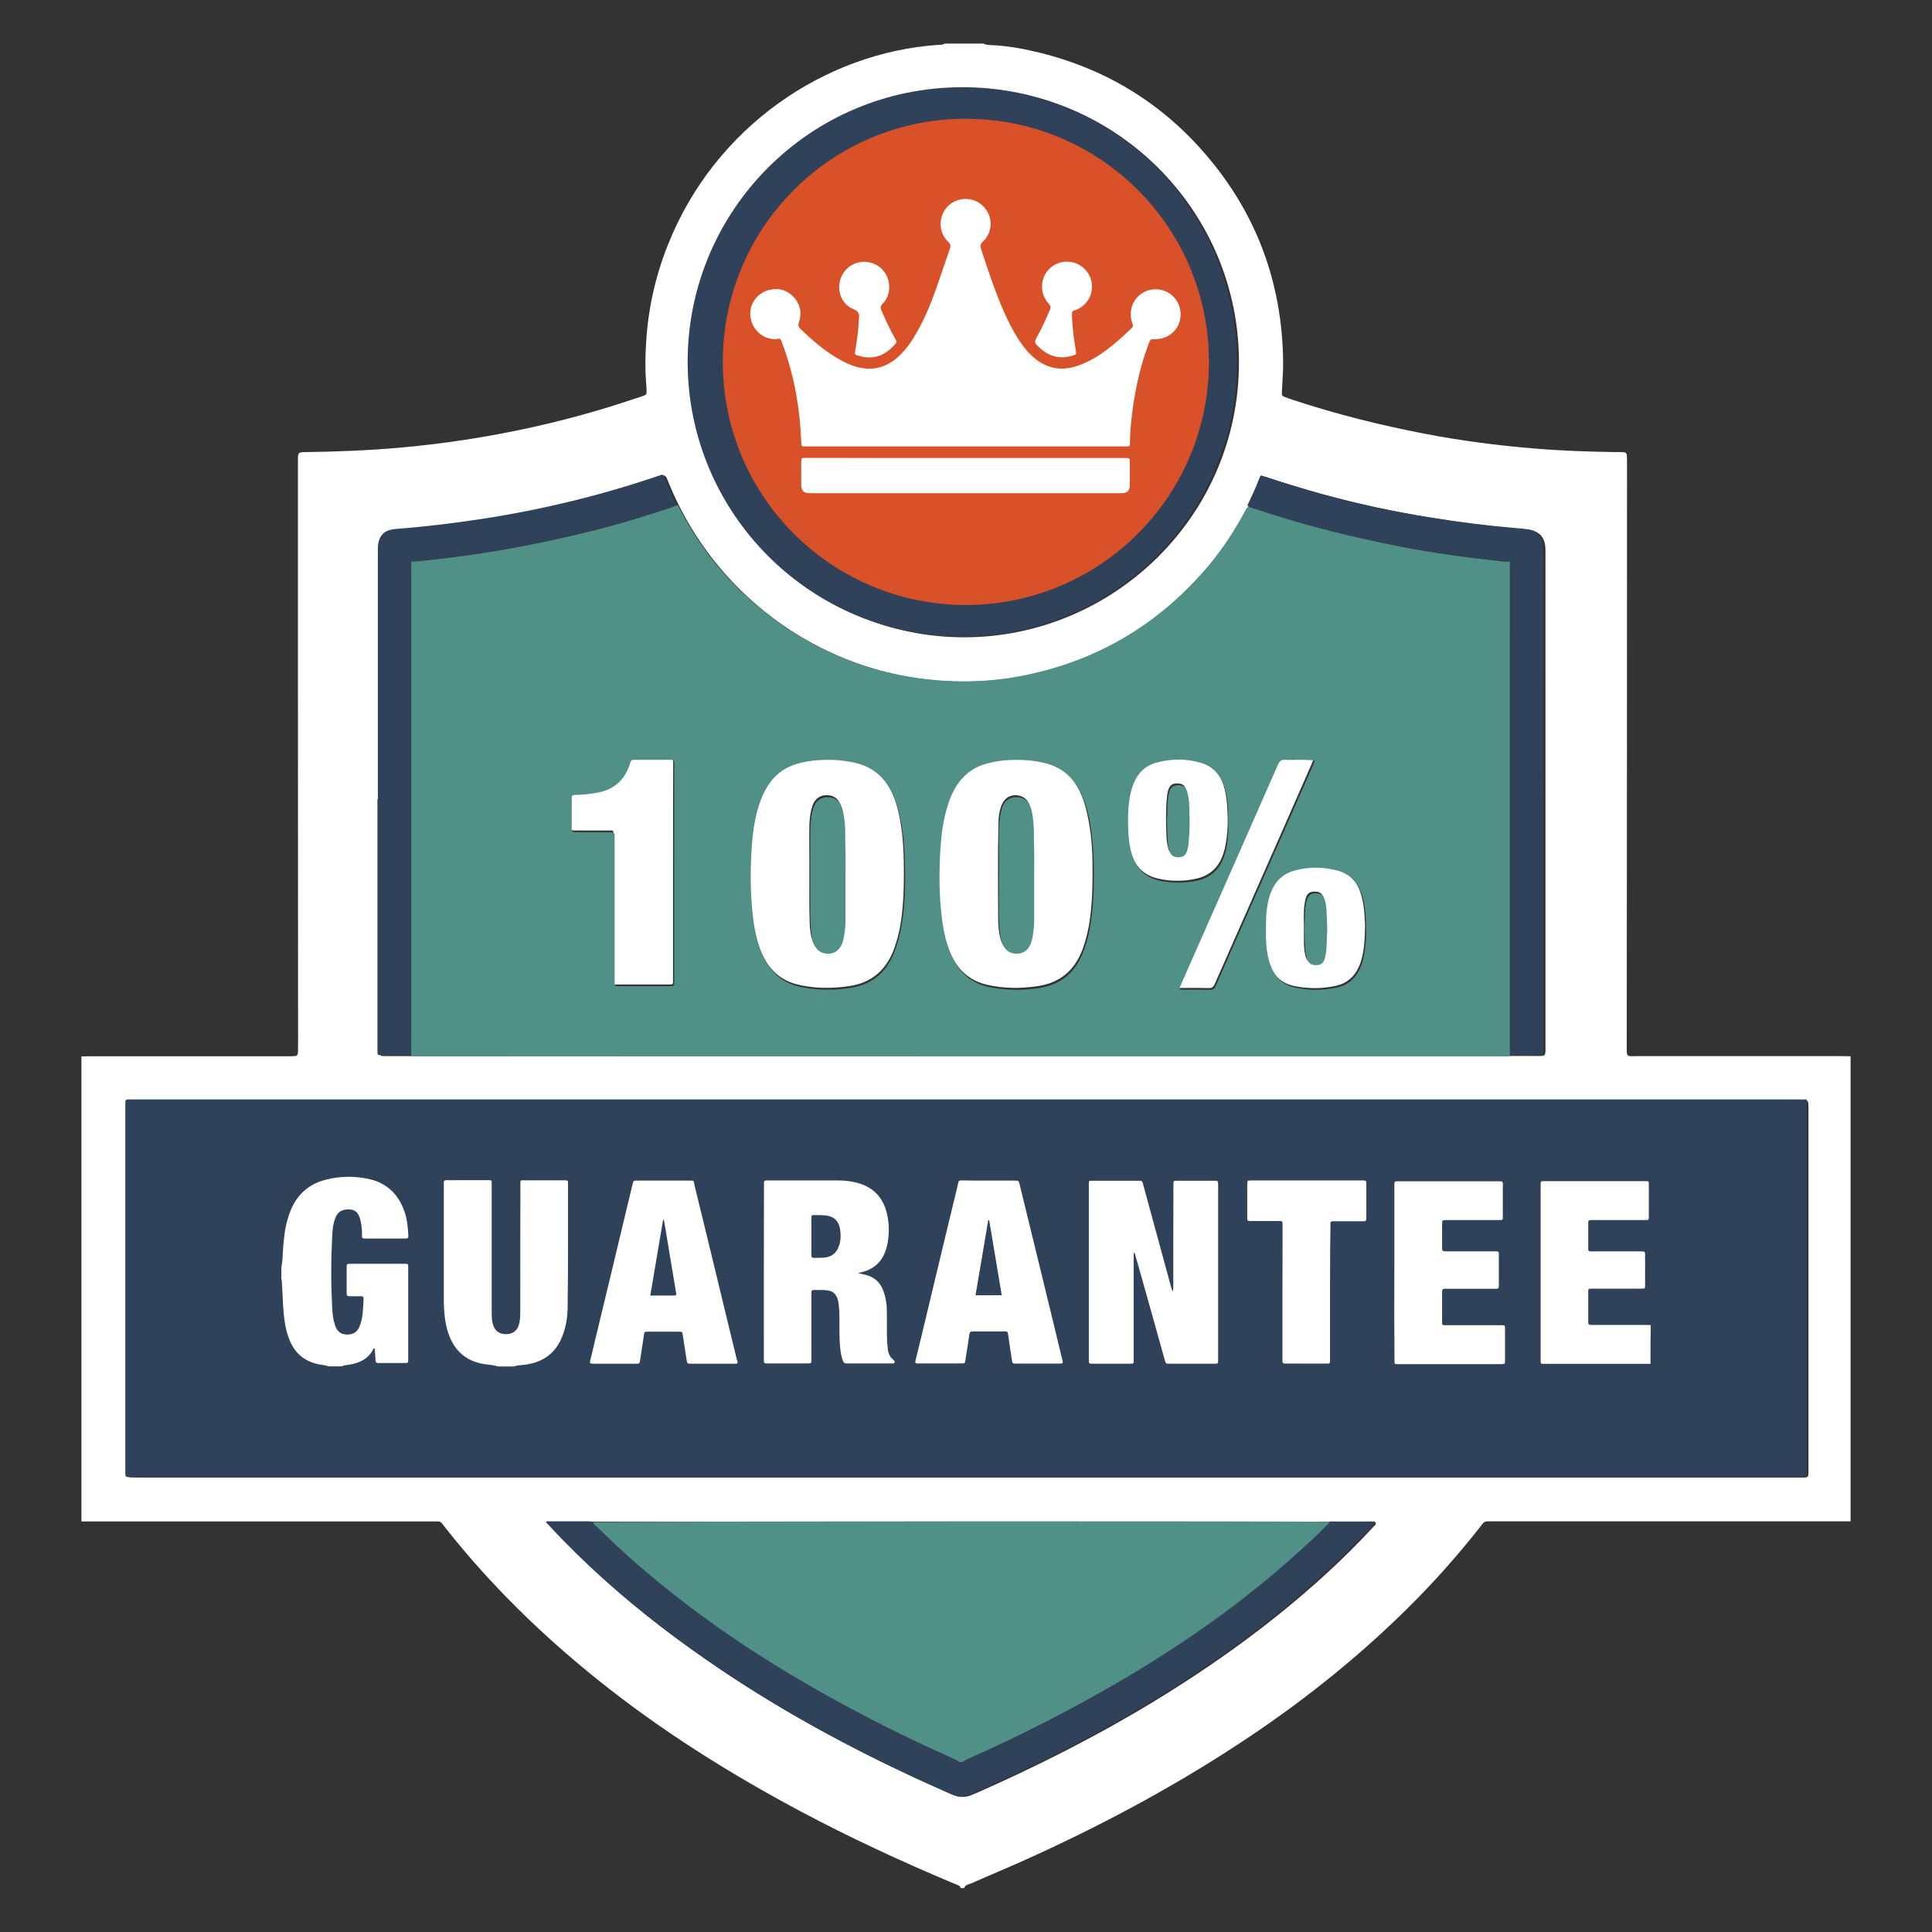
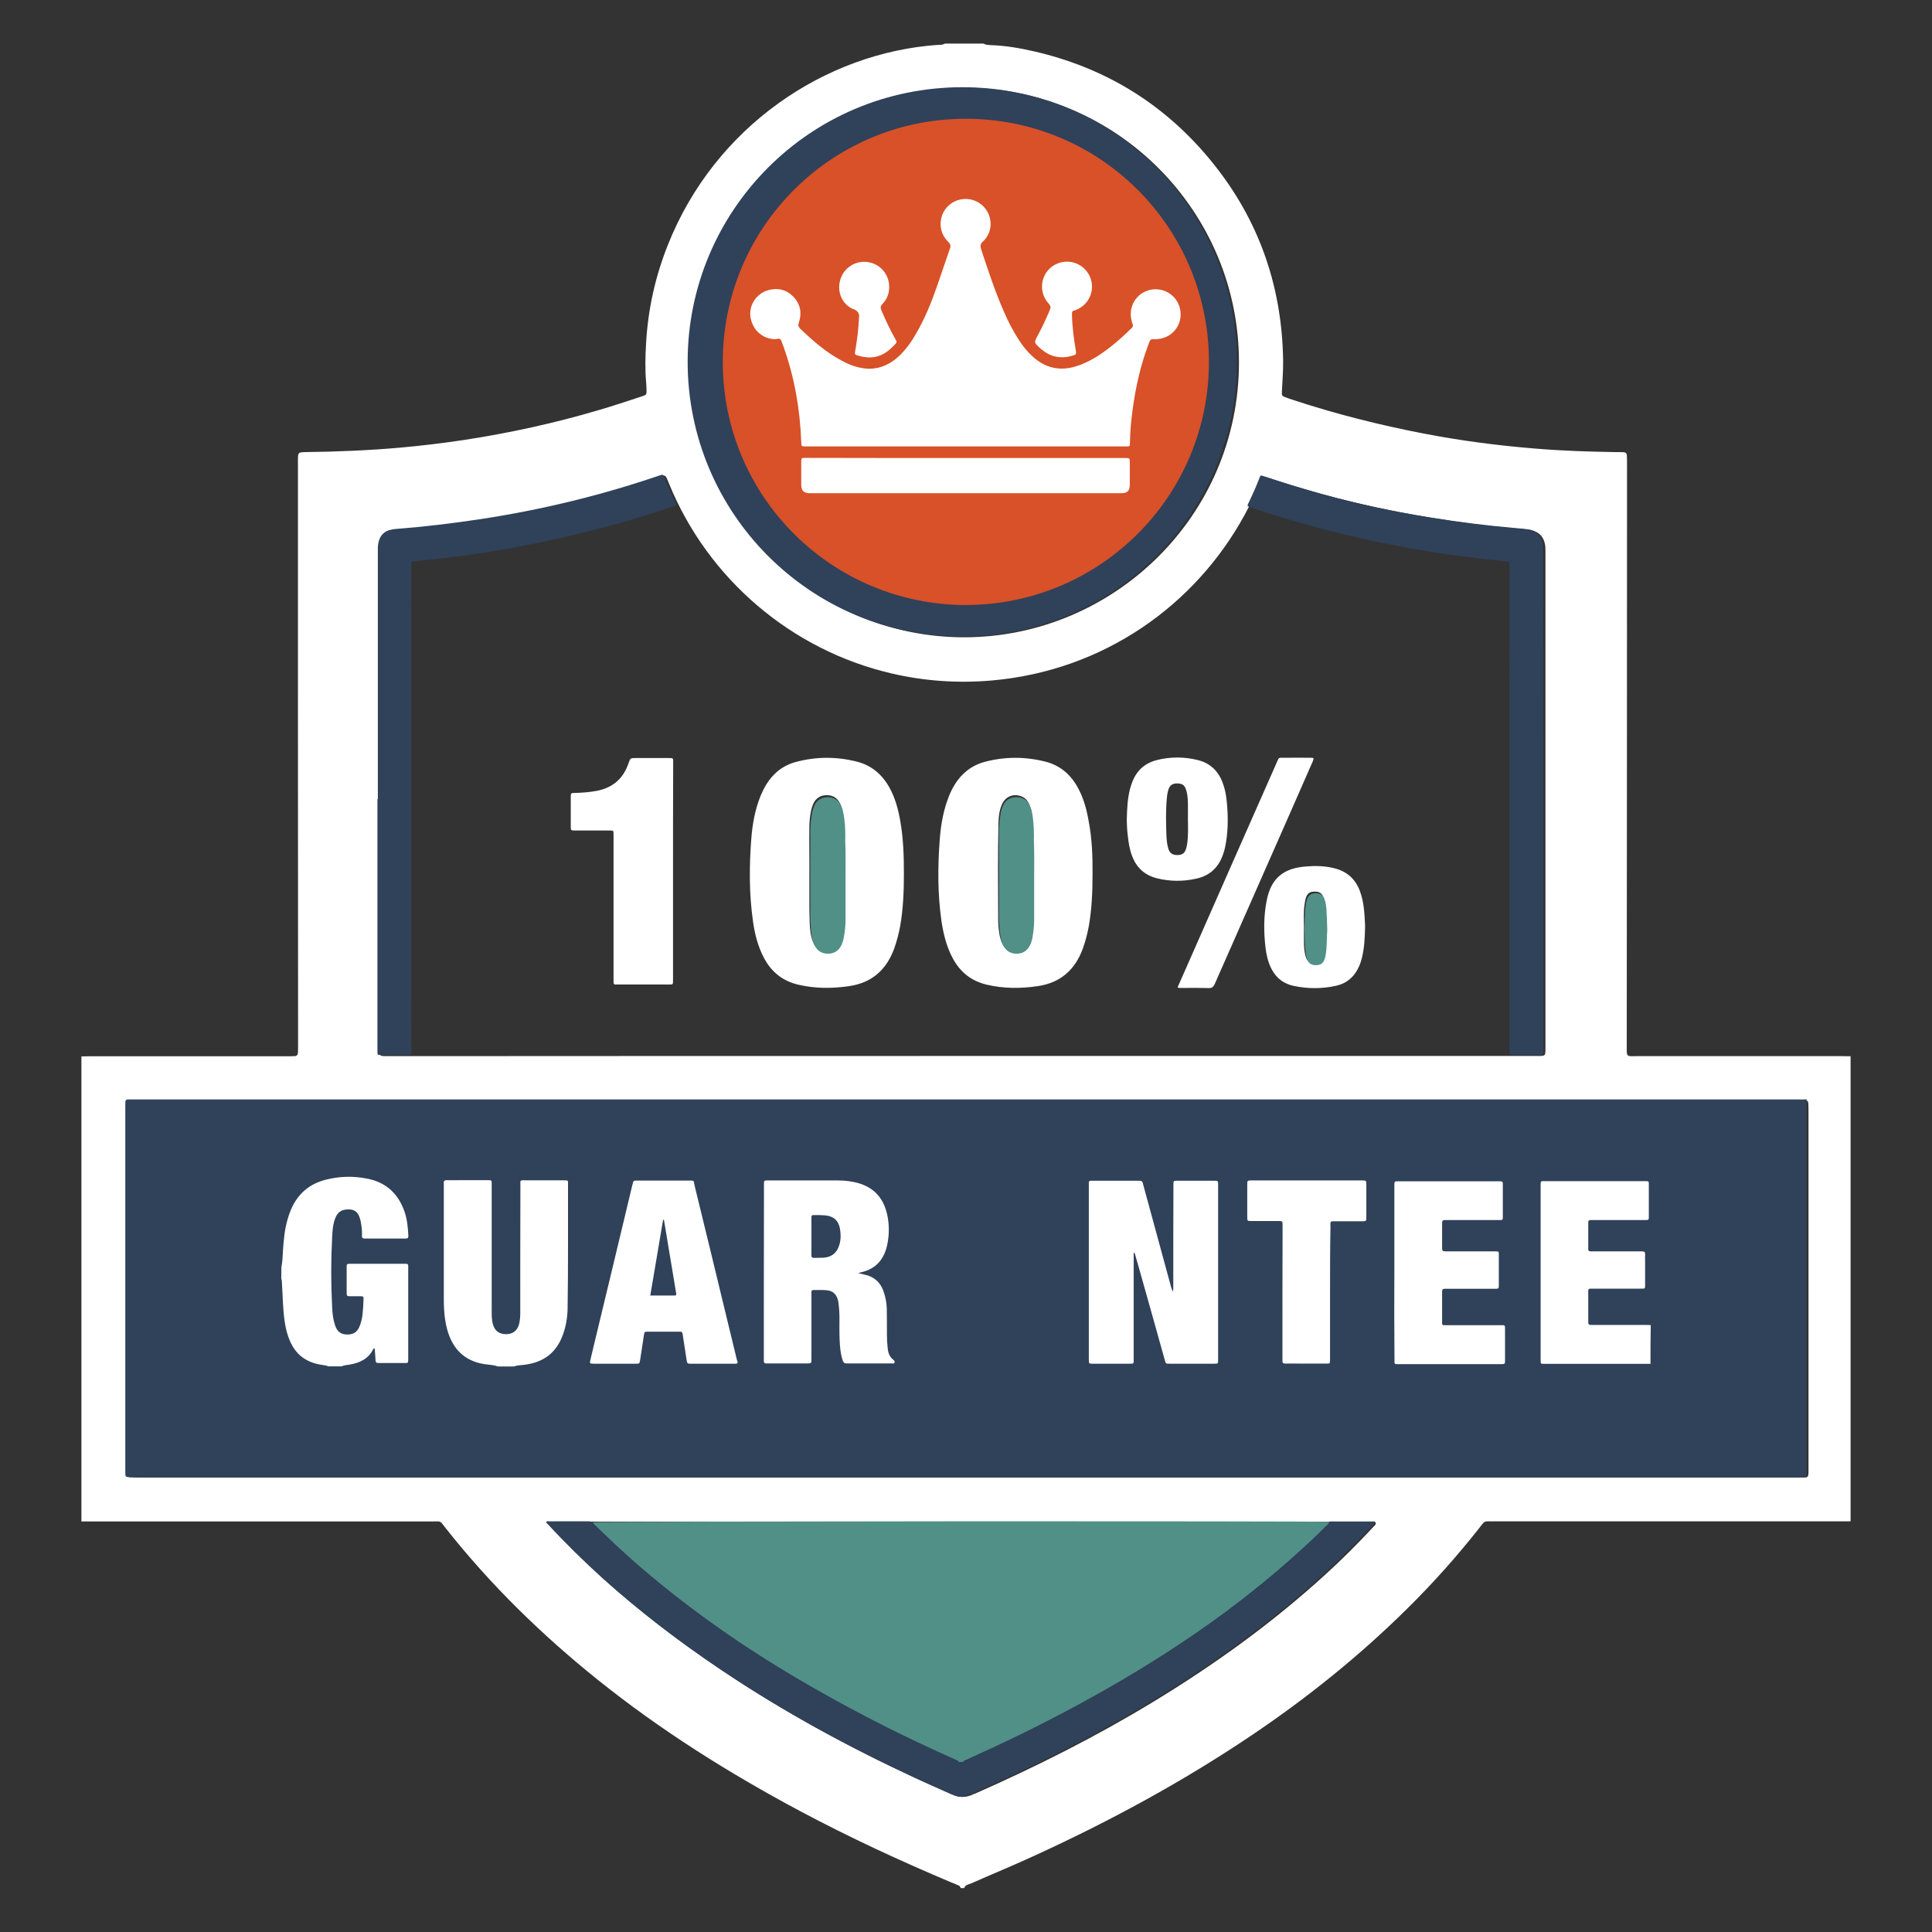
<svg xmlns="http://www.w3.org/2000/svg" version="1.1" id="Layer_1" x="0px" y="0px" viewBox="0 0 140 140" style="enable-background:new 0 0 140 140;" xml:space="preserve">
  <rect x="0" y="0" width="140" height="140" fill="#333333" stroke="none" />
  <style type="text/css">
	.st0{fill:#D85128;}
	.st1{fill:#30415A;}
	.st2{fill:#FFFFFF;}
	.st3{fill:#519087;}
</style>
  <g>
    <circle class="st0" cx="69.73" cy="26.27" r="19.67" />
    <rect x="15.67" y="83.4" class="st1" width="108.66" height="18.46" />
    <g>
      <g>
        <path class="st2" d="M68.47,3.16c0.93,0,1.86,0,2.8,0c0.17,0.1,0.37,0.1,0.56,0.11c1.06,0.04,2.11,0.22,3.14,0.46     c4.92,1.14,9.07,3.6,12.37,7.43c3.72,4.31,5.57,9.34,5.64,15.02c0.01,0.74-0.06,1.48-0.09,2.22c-0.01,0.27,0.01,0.29,0.24,0.38     c0.18,0.07,0.36,0.13,0.54,0.19c3.12,1.03,6.3,1.83,9.52,2.45c2.69,0.52,5.39,0.87,8.12,1.09c1.92,0.16,3.85,0.22,5.78,0.25     c0.19,0,0.38,0,0.57,0.01c0.15,0.01,0.23,0.1,0.23,0.24c0.01,0.23,0.01,0.46,0.01,0.7c0,13.99-0.01,27.97-0.02,41.96     c0,1-0.07,0.86,0.84,0.86c4.87,0,9.75,0,14.62,0c0.26,0,0.51,0.01,0.76,0.01c0,11.24,0,22.47,0,33.7c-0.26,0-0.51,0-0.76,0     c-8.32,0-16.65,0-24.97,0c-0.19,0-0.38,0.01-0.57,0c-0.16-0.01-0.28,0.06-0.38,0.19c-0.08,0.1-0.15,0.2-0.23,0.3     c-1.6,2.03-3.32,3.96-5.16,5.78c-3.47,3.44-7.26,6.49-11.31,9.22c-5.03,3.39-10.35,6.27-15.87,8.79     c-1.48,0.68-2.99,1.3-4.48,1.96c-0.18,0.08-0.43,0.09-0.5,0.34c-0.09,0-0.17,0-0.26,0c-0.01-0.09-0.07-0.16-0.14-0.19     c-0.17-0.08-0.35-0.15-0.53-0.22c-3.73-1.57-7.39-3.27-10.96-5.17c-5.17-2.76-10.11-5.86-14.68-9.53     c-4.06-3.26-7.77-6.88-11-10.97c-0.45-0.57-0.28-0.49-0.99-0.49c-3.37,0-6.74,0-10.1,0c-5.11,0-10.21,0-15.31,0     c0-11.24,0-22.47,0-33.7c0.26,0,0.51-0.01,0.76-0.01c4.71,0,9.41,0,14.12,0c0.19,0,0.38,0,0.57-0.01c0.15,0,0.23-0.09,0.24-0.24     c0.01-0.21,0.01-0.42,0.01-0.64c0-8.52-0.01-17.04-0.01-25.56c0-5.57,0-11.15,0-16.72c0-0.6,0.01-0.6,0.59-0.61     c2.27-0.03,4.53-0.12,6.79-0.32c1.58-0.14,3.16-0.33,4.73-0.57c3.25-0.5,6.45-1.2,9.61-2.13c1.08-0.31,2.14-0.67,3.21-1.02     c0.34-0.11,0.34-0.13,0.33-0.51c0-0.17-0.02-0.34-0.03-0.51c-0.08-0.95-0.06-1.9,0-2.86c0.14-2.45,0.67-4.82,1.58-7.1     c3.4-8.56,11.39-13.93,19.59-14.49C68.15,3.26,68.32,3.25,68.47,3.16z M70.12,107.07c15.6,0,31.2,0,46.8,0c4.49,0,8.99,0,13.48,0     c0.69,0,0.65,0.04,0.65-0.66c0-8.67,0-17.34,0-26c0-0.17-0.01-0.34-0.02-0.51c-0.01-0.09-0.07-0.16-0.16-0.16     c-0.23-0.01-0.46-0.02-0.7-0.02c-40.01,0-80.03,0-120.04,0c-0.09,0-0.17,0-0.26,0c-0.69,0-0.65-0.03-0.65,0.66     c0,8.69,0,17.38,0,26.07c0,0.15,0.01,0.3,0.02,0.44c0.01,0.09,0.07,0.16,0.16,0.16c0.23,0.01,0.46,0.02,0.7,0.02     C30.11,107.07,50.11,107.07,70.12,107.07z M69.68,76.52L69.68,76.52c13.86,0,27.73,0,41.59,0c0.77,0,0.72,0.05,0.72-0.72     c0-11.89,0-23.78,0-35.67c0-0.17,0-0.34-0.01-0.51c-0.07-0.71-0.45-1.12-1.16-1.22c-0.31-0.05-0.63-0.08-0.95-0.1     c-2.03-0.16-4.04-0.44-6.05-0.76c-3.69-0.59-7.31-1.45-10.87-2.58c-0.42-0.14-0.85-0.27-1.27-0.41     c-0.12-0.04-0.21,0.01-0.26,0.11c-0.07,0.13-0.12,0.27-0.17,0.41c-0.31,0.77-0.66,1.51-1.06,2.24c-3.56,6.53-10.2,11.29-18.32,12     c-2.44,0.21-4.87,0.05-7.26-0.51c-7.24-1.68-13.29-6.83-16.12-13.73c-0.06-0.14-0.11-0.28-0.17-0.41     c-0.1-0.21-0.16-0.23-0.4-0.16c-0.1,0.03-0.2,0.07-0.3,0.1c-1.15,0.36-2.3,0.73-3.46,1.07c-3.51,1.02-7.08,1.71-10.69,2.21     c-1.32,0.18-2.65,0.34-3.98,0.43c-0.3,0.02-0.59,0.05-0.88,0.1c-0.62,0.11-0.98,0.47-1.08,1.09c-0.04,0.23-0.03,0.46-0.03,0.7     c0,2.25,0,4.49,0,6.74c0,9.6,0,19.21,0,28.81c0,0.19,0,0.38,0.01,0.57c0.01,0.12,0.08,0.2,0.2,0.2c0.17,0.01,0.34,0.01,0.51,0.01     c0.93,0,1.86,0,2.8,0C43.9,76.52,56.79,76.52,69.68,76.52z M89.78,26.27c0.01-10.9-8.81-19.9-19.89-19.91     C58.76,6.35,49.94,15.4,49.96,26.3c0.02,11.13,9.14,19.89,19.92,19.88C80.64,46.17,89.77,37.44,89.78,26.27z M69.74,110.26     L69.74,110.26c-6.46,0-12.93,0-19.39,0c-3.31,0-6.61,0-9.92,0c-0.19,0-0.38,0-0.57,0.02c-0.07,0-0.11,0.08-0.07,0.14     c0.07,0.11,0.15,0.2,0.23,0.3c0.88,0.95,1.79,1.86,2.73,2.75c2.98,2.81,6.22,5.31,9.62,7.6c4.42,2.97,9.09,5.51,13.91,7.75     c0.88,0.41,1.78,0.79,2.66,1.2c0.54,0.25,1.06,0.26,1.59,0c0.06-0.03,0.12-0.05,0.18-0.07c4.4-1.94,8.69-4.1,12.81-6.6     c4.47-2.71,8.69-5.75,12.55-9.28c1.21-1.1,2.36-2.25,3.47-3.45c0.07-0.07,0.18-0.15,0.15-0.26c-0.04-0.13-0.17-0.09-0.27-0.09     c-0.19-0.01-0.38,0-0.57,0C89.15,110.26,79.45,110.26,69.74,110.26z" />
      </g>
    </g>
    <g>
      <g>
        <g>
          <path class="st1" d="M130.91,107.05c-0.17-0.05-0.34-0.02-0.51-0.02c-32.62,0-65.24,0-97.87,0c-7.66,0-15.33,0-22.99,0      c-0.48,0-0.46,0.06-0.46-0.47c0-8.81,0-17.61,0-26.42c0-0.52-0.02-0.47,0.46-0.47c40.29,0,80.57,0,120.86,0      c0.17,0,0.34,0.02,0.51-0.02C130.91,88.78,130.91,97.91,130.91,107.05z M85.05,93.56c-0.02,0-0.03,0-0.05,0      c-0.02-0.08-0.05-0.16-0.07-0.24c-0.67-2.46-1.34-4.92-2.01-7.38c-0.09-0.32-0.09-0.32-0.43-0.32c-1.05,0-2.1,0-3.15,0      c-0.4,0-0.4,0-0.4,0.39c0,1.74,0,3.48,0,5.21c0,2.46,0,4.92,0,7.37c0,0.32,0,0.32,0.31,0.32c0.9,0,1.8,0,2.7,0      c0.25,0,0.25,0,0.26-0.25c0-0.09,0-0.17,0-0.26c0-2.35,0-4.7,0-7.06c0-0.13,0-0.26,0-0.44c0.12,0.15,0.12,0.28,0.16,0.4      c0.68,2.42,1.36,4.85,2.04,7.27c0.09,0.33,0.09,0.33,0.42,0.33c0.86,0,1.72,0,2.58,0c0.21,0,0.42,0,0.64,0      c0.27,0,0.27-0.01,0.28-0.29c0-0.07,0-0.15,0-0.22c0-1.13,0-2.27,0-3.4c0-3.01,0-6.02,0-9.03c0-0.36,0-0.36-0.34-0.36      c-0.88,0-1.76,0-2.64,0c-0.28,0-0.28,0.01-0.29,0.28c0,0.07,0,0.15,0,0.22c0,2.37,0,4.75,0,7.12      C85.05,93.35,85.05,93.46,85.05,93.56z M62.4,92.34c0-0.01,0.01-0.02,0.02-0.02c0.03-0.01,0.06-0.02,0.09-0.02      c1.04-0.26,1.61-0.96,1.83-1.98c0.17-0.76,0.16-1.51,0-2.27c-0.26-1.17-0.98-1.92-2.13-2.25c-0.43-0.12-0.88-0.17-1.32-0.17      c-1.74-0.01-3.47-0.01-5.21-0.01c-0.28,0-0.28,0.01-0.28,0.29c-0.01,0.57-0.01,1.14-0.01,1.72c0,3.62-0.01,7.25-0.01,10.87      c0,0.09,0,0.19,0.01,0.29c0,0.09,0.06,0.13,0.14,0.13c0.06,0,0.13,0,0.19,0c0.94,0,1.88,0,2.83,0c0.06,0,0.13,0,0.19,0      c0.09,0,0.14-0.05,0.14-0.14c0-0.09,0-0.17,0-0.26c0-1.08,0-2.16,0-3.24c0-0.48,0-0.95,0-1.43c0-0.16,0.05-0.23,0.21-0.23      c0.26,0.01,0.51,0,0.76,0c0.54,0.02,0.78,0.21,0.91,0.74c0.08,0.31,0.09,0.63,0.1,0.95c0.01,0.68,0,1.36,0.03,2.03      c0.02,0.45,0.07,0.91,0.21,1.34c0.05,0.15,0.12,0.23,0.29,0.22c1.1,0,2.2,0,3.3,0c0.07,0,0.16,0.02,0.19-0.07      c0.03-0.09-0.02-0.16-0.09-0.21c-0.25-0.19-0.36-0.46-0.39-0.77c-0.03-0.28-0.05-0.57-0.06-0.86c-0.01-0.64,0-1.27,0-1.91      c0-0.45-0.07-0.88-0.2-1.31c-0.24-0.77-0.76-1.23-1.55-1.38C62.53,92.4,62.45,92.41,62.4,92.34z M42.81,98.89      c0.04,0.01,0.08,0.02,0.12,0.02c1.09,0,2.18,0,3.27,0.01c0.18,0,0.24-0.07,0.26-0.24c0.08-0.58,0.17-1.15,0.26-1.73      c0.05-0.33,0.05-0.34,0.39-0.34c0.69,0,1.38,0,2.07,0c0.29,0,0.29,0,0.34,0.28c0.09,0.58,0.18,1.17,0.28,1.76      c0.04,0.26,0.05,0.26,0.29,0.26c1.06,0,2.12,0,3.18,0c0.28,0,0.28-0.01,0.21-0.3c-0.11-0.47-0.23-0.95-0.34-1.42      c-0.91-3.76-1.83-7.53-2.74-11.29c-0.07-0.29-0.07-0.29-0.39-0.29c-1.25,0-2.5,0-3.75,0c-0.31,0-0.31,0-0.38,0.3      c-1.01,4.22-2.03,8.44-3.04,12.66C42.82,98.67,42.77,98.77,42.81,98.89z M77.09,98.87c-0.01-0.09-0.02-0.18-0.05-0.27      c-1.02-4.22-2.05-8.43-3.08-12.65c-0.08-0.33-0.08-0.33-0.42-0.33c-1.23,0-2.46,0-3.69,0c-0.06,0-0.13,0-0.19,0      c-0.11,0-0.18,0.06-0.2,0.16c-0.01,0.06-0.03,0.12-0.05,0.19c-1,4.19-2.01,8.38-3.01,12.57c-0.02,0.07-0.04,0.14-0.05,0.22      c-0.02,0.11,0.02,0.16,0.13,0.16c0.04,0,0.09,0,0.13,0c1.04,0,2.08,0,3.12,0c0.03,0,0.06,0,0.09,0c0.1,0,0.16-0.04,0.17-0.14      c0.01-0.1,0.04-0.21,0.05-0.31c0.08-0.54,0.17-1.09,0.25-1.63c0.02-0.16,0.09-0.21,0.24-0.21c0.76,0,1.53,0.01,2.29,0      c0.16,0,0.22,0.07,0.24,0.22c0.08,0.59,0.18,1.17,0.26,1.76c0.05,0.33,0.05,0.33,0.37,0.33c1.02,0,2.04,0,3.05,0      C76.87,98.92,76.98,98.95,77.09,98.87z M35.71,90.71C35.71,90.71,35.71,90.71,35.71,90.71c0-1.55,0-3.09,0-4.64      c0-0.09-0.01-0.17,0-0.26c0.01-0.17-0.07-0.23-0.23-0.22c-0.03,0-0.06,0-0.09,0c-0.95,0-1.91,0-2.86,0c-0.32,0-0.32,0-0.32,0.31      c0,2.93-0.01,5.85,0,8.77c0,0.74,0.11,1.48,0.37,2.18c0.42,1.13,1.21,1.84,2.41,2.07c1.11,0.21,2.21,0.21,3.32,0.03      c1.33-0.22,2.18-1,2.6-2.27c0.26-0.77,0.32-1.58,0.33-2.38c0.01-2.8,0.01-5.59,0.01-8.39c0-0.32,0-0.32-0.31-0.33      c-0.96,0-1.93,0-2.89,0c-0.05,0-0.11,0-0.16,0c-0.09,0-0.14,0.05-0.14,0.14c0,0.09,0,0.17,0,0.26c0,1.35,0,2.69,0,4.04      c0,1.72,0,3.43,0,5.15c0,0.31-0.01,0.61-0.1,0.91c-0.13,0.45-0.43,0.67-0.92,0.66c-0.48,0-0.79-0.23-0.91-0.68      c-0.07-0.25-0.09-0.5-0.09-0.76C35.71,93.78,35.71,92.24,35.71,90.71z M27.16,97.84c0.02,0.01,0.04,0.02,0.06,0.03      c0.02,0.26,0.03,0.53,0.05,0.79c0.01,0.14,0.06,0.23,0.23,0.23c0.66,0,1.31,0,1.97,0c0.15,0,0.21-0.07,0.2-0.21      c0-0.08,0-0.17,0-0.26c0-2.06,0-4.11,0-6.17c0-0.11,0-0.21,0-0.32c0-0.29,0-0.29-0.31-0.29c-0.59,0-1.19,0-1.78,0      c-0.72,0-1.44,0-2.16,0c-0.23,0-0.25,0.01-0.25,0.22c-0.01,0.65,0,1.29,0,1.94c0,0.16,0.06,0.23,0.23,0.23      c0.23-0.01,0.46,0,0.7,0c0.31,0,0.32,0,0.31,0.32c-0.01,0.32-0.03,0.63-0.07,0.95c-0.04,0.34-0.11,0.67-0.26,0.98      c-0.15,0.29-0.37,0.45-0.7,0.47c-0.54,0.03-0.83-0.15-1-0.67c-0.14-0.42-0.18-0.85-0.2-1.28c-0.08-1.59-0.08-3.18-0.02-4.76      c0.01-0.31,0.04-0.61,0.07-0.92c0.04-0.29,0.08-0.59,0.21-0.86c0.18-0.38,0.5-0.55,0.96-0.52c0.37,0.02,0.58,0.2,0.72,0.61      c0.05,0.16,0.09,0.33,0.11,0.49c0.03,0.25,0.05,0.51,0.06,0.76c0.01,0.23,0.01,0.24,0.23,0.24c0.98,0,1.95,0,2.92,0      c0.22,0,0.24-0.01,0.23-0.24c-0.01-0.62-0.09-1.22-0.3-1.81c-0.46-1.27-1.34-2.05-2.67-2.32c-0.99-0.2-1.98-0.17-2.96,0.06      c-1.28,0.3-2.16,1.08-2.65,2.29c-0.08,0.21-0.15,0.42-0.21,0.63c-0.26,0.9-0.33,1.83-0.36,2.76c-0.05,1.43-0.03,2.86,0.12,4.28      c0.06,0.61,0.19,1.21,0.44,1.78c0.4,0.93,1.11,1.5,2.11,1.7c0.8,0.16,1.6,0.15,2.4-0.01c0.43-0.09,0.83-0.25,1.16-0.55      C26.91,98.26,27.05,98.06,27.16,97.84z M111.67,92.28c-0.01,0-0.02,0-0.02,0c0,2.04,0,4.09,0,6.14c0,0.09,0,0.19,0,0.29      c0.01,0.21,0.02,0.22,0.25,0.23c0.09,0,0.17,0,0.26,0c0.85,0,1.7,0,2.54,0c1.58,0,3.16,0.01,4.74,0.01      c0.28,0,0.29-0.01,0.29-0.29c0-0.72,0-1.44,0-2.16c0-0.46,0.04-0.42-0.43-0.42c-1.27,0-2.54,0-3.81,0c-0.31,0-0.31,0-0.32-0.32      c0-0.66,0-1.31,0-1.97c0-0.29,0-0.29,0.3-0.29c1.1,0,2.21,0,3.31,0c0.11,0,0.21,0,0.32,0c0.13,0,0.19-0.06,0.19-0.19      c0-0.14,0-0.28,0-0.41c0-0.61,0-1.23,0-1.84c0-0.31,0-0.31-0.32-0.31c-0.05,0-0.11,0-0.16,0c-1.08,0-2.16,0-3.24,0      c-0.07,0-0.15,0-0.22,0c-0.12,0-0.17-0.06-0.17-0.18c0-0.61,0-1.23,0-1.84c0-0.14,0.07-0.19,0.19-0.18c0.09,0,0.17,0,0.26,0      c1.21,0,2.42,0,3.62,0c0.32,0,0.32,0,0.32-0.32c0-0.72,0-1.44,0-2.16c0-0.44,0.03-0.4-0.39-0.4c-2.36,0-4.73,0-7.09,0      c-0.07,0-0.15,0-0.22,0c-0.12,0-0.18,0.05-0.17,0.17c0,0.06,0,0.13,0,0.19C111.67,88.11,111.67,90.2,111.67,92.28z       M101.07,92.29C101.07,92.29,101.07,92.29,101.07,92.29c-0.01,2.07-0.01,4.13-0.01,6.2c0,0.09,0.01,0.17,0,0.26      c-0.01,0.16,0.07,0.21,0.21,0.2c0.08,0,0.17,0,0.26,0c0.86,0,1.72,0,2.58,0c1.58,0,3.16,0.01,4.74,0.01      c0.28,0,0.28-0.01,0.28-0.29c0-0.74,0-1.48,0-2.23c0-0.35,0-0.35-0.34-0.35c-1.01,0-2.01,0-3.02,0c-0.33,0-0.66,0-0.99,0      c-0.13,0-0.2-0.04-0.2-0.18c0-0.74,0-1.48,0-2.23c0-0.12,0.04-0.18,0.17-0.18c0.08,0,0.17,0,0.26,0c1.09,0,2.18,0,3.27,0      c0.42,0,0.4,0.04,0.4-0.39c0-0.66,0-1.31,0-1.97c0-0.44,0.03-0.4-0.39-0.4c-1.14,0-2.29,0-3.43,0c-0.27,0-0.27,0-0.28-0.26      c0-0.56,0-1.12,0-1.68c0-0.25,0.01-0.26,0.27-0.26c0.07,0,0.15,0,0.22,0c1.2,0,2.39,0,3.59,0c0.3,0,0.3-0.01,0.3-0.3      c0-0.74,0-1.48,0-2.23c0-0.35,0-0.35-0.35-0.35c-0.02,0-0.04,0-0.06,0c-2.35,0-4.7,0-7.06,0c-0.07,0-0.15,0-0.22,0      c-0.15-0.01-0.22,0.06-0.21,0.21c0,0.06,0,0.13,0,0.19C101.07,88.13,101.07,90.21,101.07,92.29z M96.45,93.75      C96.45,93.75,96.45,93.75,96.45,93.75c0-1.58,0-3.16,0-4.74c0-0.44-0.05-0.4,0.42-0.4c0.61,0,1.23,0,1.84,0      c0.34,0,0.34,0,0.34-0.33c0-0.77,0-1.55,0-2.32c0-0.06,0-0.13,0-0.19c0-0.09-0.05-0.14-0.13-0.15c-0.06,0-0.13-0.01-0.19-0.01      c-2.67,0-5.34,0-8.01,0c-0.32,0-0.32,0-0.32,0.32c0,0.73,0,1.46,0,2.19c0,0.54-0.05,0.48,0.47,0.48c0.61,0,1.23,0,1.84,0      c0.23,0,0.23,0.01,0.24,0.23c0,0.06,0,0.13,0,0.19c0,2.06,0,4.11,0,6.17c0,1.13,0,2.27,0,3.4c0,0.31,0,0.32,0.32,0.32      c0.95,0,1.91,0,2.86,0c0.32,0,0.32,0,0.33-0.34c0-0.03,0-0.06,0-0.09C96.45,96.9,96.45,95.33,96.45,93.75z" />
          <path class="st1" d="M69.48,130.2c-0.64-0.21-1.25-0.5-1.87-0.78c-5.38-2.42-10.57-5.19-15.47-8.49      c-2.96-1.99-5.79-4.15-8.44-6.53c-1.39-1.26-2.73-2.57-4-3.95c-0.05-0.05-0.12-0.09-0.12-0.18c0.06-0.06,0.14-0.03,0.21-0.03      c0.95,0,1.91,0,2.86,0c0.17,0,0.3,0.05,0.42,0.17c3.16,3.14,6.61,5.92,10.31,8.4c2.65,1.78,5.39,3.41,8.2,4.91      c2.52,1.35,5.1,2.59,7.71,3.76c0.22,0.1,0.4,0.11,0.62,0.01c4.69-2.09,9.24-4.44,13.6-7.16c3.49-2.19,6.81-4.61,9.89-7.34      c0.93-0.82,1.83-1.67,2.71-2.55c0.1-0.1,0.18-0.19,0.35-0.19c1.05,0.01,2.1,0,3.17,0c-0.02,0.16-0.14,0.24-0.22,0.34      c-0.77,0.83-1.57,1.64-2.38,2.43c-2.51,2.42-5.21,4.6-8.04,6.62c-3.38,2.41-6.92,4.55-10.58,6.49      c-2.59,1.37-5.24,2.64-7.92,3.82c-0.24,0.11-0.51,0.14-0.74,0.26C69.65,130.2,69.56,130.2,69.48,130.2z" />
          <path class="st1" d="M69.72,46.12c-10.99,0-19.89-8.92-19.89-19.91c0-10.93,8.85-19.89,19.91-19.89      c11.07,0,19.91,8.99,19.89,19.94C89.61,37.23,80.7,46.13,69.72,46.12z M69.62,43.84c9.78,0.18,17.77-7.55,17.98-17.23      c0.21-9.8-7.55-17.81-17.26-18c-9.79-0.19-17.76,7.57-17.96,17.23C52.17,35.64,59.93,43.62,69.62,43.84z" />
          <path class="st1" d="M27.38,57.91c0-6.02,0-12.04,0-18.06c0-0.14,0-0.28,0.02-0.41c0.12-0.75,0.56-1.06,1.29-1.11      c2.07-0.16,4.13-0.41,6.18-0.72c4.38-0.67,8.68-1.71,12.87-3.14c0.32-0.11,0.32-0.11,0.44,0.2c0.22,0.57,0.47,1.13,0.74,1.69      c0.12,0.25,0.12,0.25-0.15,0.34c-1.44,0.49-2.9,0.94-4.37,1.34c-2.72,0.74-5.46,1.36-8.24,1.83c-1.77,0.3-3.56,0.55-5.35,0.72      c-0.26,0.02-0.53,0.06-0.79,0.08c-0.15,0.01-0.23,0.07-0.22,0.24c0.01,0.12,0,0.23,0,0.35c0,11.56,0.01,23.12,0.01,34.68      c0,0.6,0.06,0.5-0.5,0.51c-0.57,0.01-1.14,0-1.72,0c-0.23,0-0.23-0.01-0.24-0.23c0-0.11,0-0.21,0-0.32c0-6,0-12,0-17.99      C27.37,57.91,27.38,57.91,27.38,57.91z" />
          <path class="st1" d="M111.84,57.92c0,6.02,0,12.04,0,18.06c0,0.56,0.05,0.48-0.47,0.48c-0.58,0-1.16,0-1.75,0      c-0.23,0-0.23-0.01-0.24-0.23c0-0.11,0-0.21,0-0.32c0-8.55,0-17.1,0-25.66c0-3.05,0.01-6.1,0.01-9.15c0-0.41,0-0.41-0.38-0.44      c-1.88-0.17-3.75-0.42-5.61-0.72c-2.9-0.48-5.76-1.11-8.59-1.89c-1.38-0.38-2.74-0.79-4.1-1.25c-0.42-0.14-0.33-0.14-0.19-0.45      c0.25-0.52,0.49-1.06,0.7-1.6c0.15-0.38,0.1-0.32,0.44-0.21c1.39,0.46,2.78,0.89,4.19,1.28c2.57,0.71,5.18,1.26,7.82,1.68      c2.02,0.33,4.04,0.58,6.08,0.76c0.34,0.03,0.67,0.05,1.01,0.1c0.67,0.11,1.05,0.62,1.06,1.3c0.01,0.61,0,1.23,0,1.84      C111.83,46.98,111.83,52.45,111.84,57.92C111.83,57.92,111.83,57.92,111.84,57.92z" />
        </g>
      </g>
    </g>
    <g>
      <g>
        <path class="st2" d="M36.1,99.02c-0.32-0.11-0.66-0.12-1-0.17c-1.46-0.23-2.3-1.11-2.69-2.49c-0.18-0.66-0.24-1.33-0.25-2.01     c0-2.83,0-5.66,0-8.49c0-0.04,0-0.09,0-0.13c-0.02-0.15,0.05-0.21,0.2-0.21c0.31,0.01,0.61,0,0.92,0c0.69,0,1.38,0,2.07,0     c0.28,0,0.28,0,0.28,0.28c0,1.74,0,3.48,0,5.21c0,1.34,0,2.67,0,4.01c0,0.32,0,0.64,0.09,0.95c0.13,0.46,0.44,0.7,0.93,0.71     c0.49,0,0.81-0.23,0.95-0.68c0.08-0.28,0.1-0.56,0.1-0.85c0-3.05,0-6.1,0.01-9.15c0-0.54-0.08-0.47,0.47-0.47c0.9,0,1.8,0,2.7,0     c0.28,0,0.29,0,0.28,0.28c-0.01,3,0.02,6-0.03,9c-0.01,0.67-0.12,1.33-0.36,1.96c-0.48,1.3-1.44,1.97-2.79,2.13     c-0.25,0.03-0.51,0.03-0.74,0.12C36.86,99.02,36.48,99.02,36.1,99.02z" />
        <path class="st2" d="M20.39,91.84c0.09-0.43,0.09-0.86,0.12-1.29c0.05-0.73,0.12-1.46,0.32-2.16c0.07-0.26,0.16-0.51,0.26-0.75     c0.49-1.14,1.34-1.86,2.54-2.16c0.99-0.25,1.99-0.27,2.99-0.07c1.37,0.27,2.25,1.1,2.7,2.41c0.19,0.56,0.24,1.14,0.27,1.72     c0.01,0.15-0.04,0.21-0.2,0.21c-0.99,0-1.97,0-2.96,0c-0.15,0-0.21-0.05-0.2-0.2c0.01-0.29-0.01-0.57-0.06-0.86     c-0.02-0.14-0.05-0.27-0.09-0.4c-0.13-0.44-0.36-0.63-0.76-0.65c-0.51-0.02-0.82,0.15-1,0.57c-0.19,0.45-0.23,0.93-0.25,1.4     c-0.09,1.72-0.09,3.43,0,5.15c0.02,0.43,0.07,0.87,0.21,1.28c0.17,0.5,0.46,0.69,0.99,0.66c0.35-0.02,0.6-0.19,0.75-0.51     c0.14-0.3,0.21-0.62,0.25-0.95c0.04-0.35,0.06-0.7,0.07-1.05c0.01-0.25,0-0.26-0.27-0.26c-0.26,0-0.51,0-0.76,0     c-0.14,0-0.19-0.05-0.19-0.19c0-0.67,0-1.34,0-2c0-0.13,0.06-0.16,0.18-0.16c0.13,0,0.26,0,0.38,0c1.18,0,2.35,0,3.53,0     c0.07,0,0.15,0,0.22,0c0.11,0,0.16,0.05,0.15,0.15c0,0.07,0,0.15,0,0.22c0,2.15,0,4.3,0,6.45c0,0.04,0,0.09,0,0.13     c-0.01,0.23-0.01,0.24-0.23,0.24c-0.64,0-1.27,0-1.91,0c-0.16,0-0.23-0.05-0.23-0.21c-0.01-0.28-0.04-0.57-0.06-0.84     c-0.05-0.02-0.07,0-0.09,0.02c-0.35,0.71-0.96,1.01-1.7,1.14c-0.21,0.04-0.42,0.04-0.61,0.13c-0.32,0-0.64,0-0.95,0     c-0.2-0.08-0.41-0.09-0.62-0.13c-1.04-0.19-1.77-0.75-2.18-1.73c-0.19-0.44-0.3-0.9-0.37-1.37c-0.14-0.92-0.14-1.86-0.2-2.79     c-0.01-0.12,0-0.23-0.05-0.34C20.39,92.39,20.39,92.11,20.39,91.84z" />
        <path class="st2" d="M119.6,98.83c-2.58,0-5.15,0-7.72,0c-0.24,0-0.24,0-0.24-0.28c0-1.29,0-2.58,0-3.88c0-2.89,0-5.78,0-8.68     c0-0.05,0-0.11,0-0.16c0.01-0.24,0.01-0.24,0.25-0.24c2.45,0,4.89,0,7.34,0c0.24,0,0.25,0,0.25,0.25c0,0.76,0,1.53,0,2.29     c0,0.28,0,0.28-0.28,0.28c-1.24,0-2.48,0-3.72,0c-0.07,0-0.15,0-0.22,0c-0.12,0-0.17,0.05-0.17,0.17c0,0.65,0,1.29,0,1.94     c0,0.1,0.05,0.16,0.15,0.16c0.09,0,0.17,0,0.26,0c1.1,0,2.2,0,3.3,0c0.06,0,0.13,0,0.19,0c0.16-0.01,0.23,0.05,0.22,0.22     c-0.01,0.2,0,0.4,0,0.6c0,0.54,0,1.08,0,1.62c0,0.26,0,0.26-0.27,0.26c-1.16,0-2.31,0-3.46,0c-0.44,0-0.39-0.02-0.39,0.39     c0,0.64,0,1.27,0,1.91c0,0.33,0,0.33,0.33,0.33c1.28,0,2.56,0,3.85,0c0.12,0,0.23,0.01,0.35,0.01     C119.6,96.96,119.6,97.9,119.6,98.83z" />
        <path class="st2" d="M62.98,26.72c0.86,0,1.58-0.36,2.19-0.94c0.51-0.49,0.91-1.06,1.25-1.67c0.61-1.06,1.07-2.19,1.47-3.34     c0.32-0.91,0.62-1.83,0.94-2.74c0.08-0.21,0.05-0.35-0.12-0.51c-0.99-0.95-0.59-2.62,0.72-3.02c0.8-0.25,1.66,0.08,2.09,0.79     c0.43,0.71,0.33,1.64-0.29,2.21c-0.19,0.17-0.21,0.31-0.14,0.54c0.5,1.51,0.99,3.02,1.63,4.48c0.31,0.72,0.66,1.42,1.09,2.08     c0.28,0.44,0.6,0.85,0.98,1.2c0.93,0.86,1.99,1.12,3.2,0.74c0.57-0.18,1.1-0.45,1.6-0.77c0.88-0.57,1.67-1.27,2.42-2     c0.13-0.13,0.09-0.23,0.04-0.36c-0.35-1.01,0.16-2.06,1.16-2.37c1.01-0.31,2.08,0.31,2.3,1.34c0.23,1.06-0.47,2.05-1.54,2.18     c-0.08,0.01-0.17,0.02-0.25,0.02c-0.35,0-0.36-0.01-0.48,0.32c-0.58,1.53-0.94,3.12-1.16,4.74c-0.11,0.81-0.19,1.62-0.2,2.44     c0,0.27-0.01,0.27-0.3,0.27c-1.06,0-2.12,0-3.18,0c-6.59,0-13.18,0-19.77,0c-0.07,0-0.15,0-0.22,0c-0.34,0-0.34,0-0.35-0.35     c-0.09-2.37-0.49-4.67-1.29-6.9c-0.01-0.04-0.03-0.08-0.05-0.12c-0.05-0.13-0.08-0.28-0.16-0.38c-0.1-0.12-0.26-0.02-0.39-0.02     c-0.93-0.02-1.66-0.69-1.79-1.63c-0.12-0.85,0.45-1.7,1.31-1.93c0.69-0.18,1.31-0.03,1.81,0.49c0.5,0.53,0.62,1.17,0.39,1.86     c-0.06,0.19-0.05,0.29,0.09,0.44c0.92,0.88,1.87,1.72,3.01,2.32C61.68,26.52,62.37,26.71,62.98,26.72z" />
        <path class="st2" d="M65.5,63.31c0,1.27-0.05,2.54-0.27,3.8c-0.1,0.54-0.24,1.07-0.42,1.59c-0.56,1.56-1.62,2.52-3.29,2.76     c-1.24,0.18-2.47,0.18-3.69-0.11c-1.11-0.26-1.92-0.91-2.45-1.9c-0.46-0.85-0.69-1.77-0.82-2.72c-0.28-1.97-0.27-3.95-0.12-5.93     c0.08-1.07,0.27-2.12,0.67-3.12c0.12-0.28,0.25-0.56,0.41-0.82c0.51-0.83,1.22-1.4,2.17-1.65c1.46-0.39,2.93-0.39,4.4-0.02     c1.06,0.27,1.82,0.92,2.35,1.86c0.42,0.75,0.64,1.56,0.79,2.4C65.46,60.73,65.5,62.02,65.5,63.31z M58.65,63.31     c0.01,1.16-0.02,2.33,0.02,3.5c0.02,0.5,0.06,1,0.25,1.46c0.19,0.47,0.52,0.69,1,0.69c0.48,0,0.81-0.23,1-0.69     c0.05-0.13,0.09-0.26,0.12-0.39c0.16-0.69,0.15-1.39,0.15-2.09c0.01-1.66,0-3.33,0-4.99c0-0.42-0.01-0.85-0.04-1.27     c-0.03-0.43-0.07-0.87-0.26-1.27c-0.19-0.42-0.52-0.64-0.98-0.64c-0.46,0-0.79,0.22-0.98,0.63c-0.06,0.13-0.1,0.28-0.14,0.42     c-0.09,0.37-0.12,0.75-0.14,1.13C58.63,60.98,58.66,62.15,58.65,63.31z" />
        <path class="st2" d="M79.17,63.31c0,1.27-0.05,2.54-0.27,3.8c-0.1,0.54-0.24,1.07-0.42,1.59c-0.56,1.56-1.62,2.52-3.29,2.76     c-1.23,0.18-2.45,0.18-3.66-0.1c-1.14-0.26-1.96-0.92-2.5-1.94c-0.45-0.84-0.67-1.76-0.81-2.69c-0.28-1.97-0.27-3.95-0.12-5.93     c0.08-1.07,0.27-2.12,0.67-3.12c0.11-0.28,0.24-0.54,0.39-0.79c0.51-0.84,1.23-1.42,2.19-1.68c1.46-0.39,2.93-0.39,4.4-0.02     c1.06,0.27,1.82,0.92,2.34,1.86c0.42,0.75,0.64,1.56,0.79,2.4C79.13,60.73,79.18,62.02,79.17,63.31z M74.87,63.29     c-0.01-1.18,0.02-2.35-0.03-3.53c-0.02-0.46-0.06-0.91-0.21-1.35c-0.11-0.33-0.31-0.6-0.66-0.72c-0.58-0.2-1.14,0.05-1.38,0.63     c-0.18,0.43-0.23,0.88-0.24,1.34c-0.05,2.29-0.03,4.58-0.02,6.86c0,0.19,0,0.38,0.02,0.57c0.04,0.42,0.08,0.85,0.26,1.24     c0.19,0.42,0.51,0.63,0.98,0.63c0.46,0,0.79-0.21,0.98-0.63c0.06-0.13,0.1-0.28,0.14-0.42c0.09-0.36,0.12-0.73,0.14-1.1     C74.89,65.64,74.85,64.46,74.87,63.29z" />
        <path class="st2" d="M84.97,93.6c0.07-0.17,0.05-0.28,0.05-0.39c0-2.39,0-4.79,0.01-7.18c0-0.06,0-0.13,0-0.19     c0-0.28,0.01-0.28,0.29-0.28c0.88,0,1.76,0,2.64,0c0.31,0,0.31,0,0.31,0.32c0,3.37,0,6.74,0,10.11c0,0.85,0,1.7,0,2.54     c0,0.29,0,0.29-0.3,0.29c-1.07,0-2.14,0-3.21,0c-0.28,0-0.28,0-0.36-0.28c-0.64-2.29-1.28-4.59-1.93-6.88     c-0.08-0.29-0.17-0.58-0.25-0.87c-0.02,0-0.05,0.01-0.07,0.01c0,0.11,0,0.22,0,0.33c0,2.44,0,4.87,0,7.31     c0,0.41,0.04,0.38-0.37,0.38c-0.86,0-1.72,0-2.58,0c-0.29,0-0.3,0-0.3-0.3c0-4.22,0-8.43,0-12.65c0-0.06,0-0.13,0-0.19     c0-0.08,0.05-0.11,0.12-0.12c0.09,0,0.17,0,0.26,0c1.05,0,2.1,0,3.15,0c0.34,0,0.34,0,0.42,0.32c0.67,2.46,1.34,4.92,2.01,7.38     C84.9,93.35,84.93,93.45,84.97,93.6z" />
        <path class="st2" d="M62.21,92.26c0.2,0.05,0.38,0.09,0.55,0.13c0.61,0.16,1.02,0.54,1.24,1.12c0.16,0.43,0.25,0.88,0.26,1.33     c0.01,0.64,0.01,1.27,0.01,1.91c0,0.33,0.02,0.66,0.06,0.98c0.03,0.32,0.14,0.6,0.4,0.8c0.07,0.06,0.13,0.12,0.09,0.21     c-0.04,0.09-0.13,0.06-0.2,0.06c-1.09,0-2.18,0-3.27,0c-0.18,0-0.24-0.08-0.29-0.23c-0.16-0.5-0.2-1.02-0.22-1.54     c-0.02-0.53-0.01-1.06-0.01-1.59c0-0.32-0.02-0.63-0.06-0.95c-0.02-0.18-0.06-0.36-0.14-0.52c-0.12-0.24-0.31-0.4-0.58-0.45     c-0.37-0.07-0.74-0.03-1.11-0.04c-0.11,0-0.15,0.06-0.14,0.16c0,0.09,0,0.17,0,0.26c0,1.51,0,3.03,0,4.55     c0,0.35,0,0.35-0.34,0.35c-0.91,0-1.82,0-2.73,0c-0.07,0-0.15,0-0.22,0c-0.1,0-0.16-0.05-0.16-0.15c0-0.09,0-0.17,0-0.26     c0-4.16,0-8.33,0.01-12.49c0-0.06,0-0.13,0-0.19c0-0.12,0.05-0.18,0.17-0.17c0.06,0,0.13,0,0.19,0c1.65,0,3.31,0,4.96,0     c0.39,0,0.78,0.03,1.17,0.11c1.36,0.27,2.17,1.07,2.45,2.42c0.15,0.73,0.14,1.46-0.02,2.18c-0.23,1.02-0.82,1.7-1.86,1.94     c-0.04,0.01-0.08,0.02-0.12,0.03C62.26,92.23,62.25,92.23,62.21,92.26z M58.8,89.59c0,0.43,0,0.87,0,1.3c0,0.01,0,0.02,0,0.03     c-0.02,0.16,0.04,0.24,0.21,0.23c0.21-0.01,0.42,0,0.63-0.01c0.62-0.03,1.02-0.35,1.19-0.96c0.11-0.37,0.1-0.76,0.04-1.13     c-0.11-0.61-0.46-0.92-1.08-0.98c-0.25-0.02-0.51-0.02-0.76-0.02c-0.23,0-0.23,0.01-0.23,0.23C58.8,88.73,58.8,89.16,58.8,89.59z     " />
        <path class="st2" d="M53.43,98.79c-0.09,0.05-0.19,0.03-0.28,0.03c-1.02,0-2.03,0-3.05,0c-0.3,0-0.3,0-0.35-0.3     c-0.09-0.58-0.18-1.17-0.27-1.76c-0.04-0.26-0.05-0.26-0.29-0.26c-0.74,0-1.48,0-2.23,0c-0.26,0-0.26,0-0.3,0.26     c-0.09,0.59-0.18,1.17-0.27,1.76c-0.05,0.3-0.04,0.3-0.32,0.3c-1.01,0-2.01,0-3.02,0c-0.01,0-0.02,0-0.03,0     c-0.3-0.01-0.3-0.01-0.23-0.31c0.08-0.35,0.17-0.7,0.25-1.05c0.93-3.86,1.86-7.72,2.78-11.58c0.02-0.06,0.04-0.12,0.05-0.19     c0.02-0.1,0.08-0.14,0.18-0.14c0.06,0,0.13,0,0.19,0c1.23,0,2.46,0,3.69,0c0.39,0,0.32-0.02,0.39,0.31     c0.81,3.32,1.62,6.64,2.42,9.97c0.22,0.91,0.44,1.81,0.66,2.72C53.43,98.62,53.48,98.7,53.43,98.79z M48.11,88.39     c-0.02,0-0.04,0-0.06,0c-0.31,1.82-0.61,3.64-0.93,5.49c0.62,0,1.19,0,1.77,0c0.1,0,0.13-0.06,0.11-0.14     c-0.01-0.06-0.02-0.13-0.03-0.19c-0.2-1.22-0.41-2.44-0.61-3.66C48.28,89.39,48.2,88.89,48.11,88.39z" />
-         <path class="st2" d="M71.63,85.55c0.63,0,1.25,0,1.88,0c0.3,0,0.31,0,0.38,0.29c0.55,2.24,1.09,4.48,1.64,6.72     c0.48,1.95,0.95,3.91,1.42,5.86c0.01,0.03,0.02,0.06,0.03,0.09c0.07,0.29,0.06,0.3-0.25,0.3c-1.03,0-2.06,0-3.08,0     c-0.29,0-0.29,0-0.33-0.3c-0.09-0.59-0.18-1.17-0.26-1.76c-0.04-0.26-0.04-0.27-0.29-0.27c-0.75,0-1.5,0-2.26,0     c-0.16,0-0.24,0.04-0.27,0.22c-0.08,0.62-0.19,1.23-0.28,1.85c-0.04,0.25-0.05,0.25-0.3,0.25c-1.02,0-2.03,0-3.05,0     c-0.04,0-0.09,0-0.13,0c-0.15,0.01-0.17-0.07-0.14-0.2c0.17-0.7,0.34-1.4,0.51-2.1c0.84-3.51,1.68-7.02,2.53-10.53     c0.12-0.5,0.01-0.43,0.55-0.43C70.49,85.55,71.06,85.55,71.63,85.55C71.63,85.55,71.63,85.55,71.63,85.55z M72.59,93.86     c-0.31-1.83-0.61-3.64-0.91-5.44c-0.02,0-0.05,0-0.07,0c-0.3,1.81-0.61,3.61-0.92,5.44C71.34,93.86,71.95,93.86,72.59,93.86z" />
        <path class="st2" d="M101.04,92.2c0-2.07,0-4.13,0-6.2c0-0.03,0-0.06,0-0.09c0-0.31,0-0.31,0.31-0.31c2.42,0,4.83,0,7.25,0     c0.3,0,0.3,0,0.3,0.29c0,0.75,0,1.51,0,2.26c0,0.26,0,0.26-0.27,0.26c-1.26,0-2.52,0-3.78,0c-0.35,0-0.35,0-0.35,0.34     c0,0.53,0,1.06,0,1.59c0,0.33,0,0.33,0.33,0.34c1.14,0,2.29,0,3.43,0c0.39,0,0.35-0.03,0.35,0.36c0,0.69,0,1.38,0,2.07     c0,0.27,0,0.28-0.28,0.28c-1.13,0-2.27,0-3.4,0c-0.07,0-0.15,0-0.22,0c-0.15-0.01-0.21,0.05-0.21,0.2c0,0.74,0,1.48,0,2.23     c0,0.21,0.01,0.21,0.29,0.21c1.27,0,2.54,0,3.81,0c0.53,0,0.45-0.07,0.46,0.45c0,0.69,0,1.38,0,2.07c0,0.29,0,0.3-0.29,0.3     c-1.55,0-3.09,0-4.64,0c-0.91,0-1.82,0-2.73,0c-0.38,0-0.35,0.03-0.35-0.34C101.03,96.39,101.03,94.3,101.04,92.2     C101.04,92.2,101.04,92.2,101.04,92.2z" />
        <path class="st2" d="M48.77,63.14c0,2.61,0,5.21,0,7.82c0,0.42,0.02,0.38-0.37,0.38c-1.2,0-2.39,0-3.59,0c-0.07,0-0.15,0-0.22,0     c-0.09,0-0.13-0.05-0.13-0.14c0-0.09,0-0.19,0-0.29c0-3.4,0-6.8,0-10.2c0-0.07,0-0.15,0-0.22c0-0.31,0-0.31-0.31-0.31     c-0.83,0-1.65,0-2.48,0c-0.3,0-0.31,0-0.31-0.29c0-0.72,0-1.44,0-2.16c0-0.26,0.01-0.26,0.27-0.27c0.52-0.01,1.04-0.05,1.55-0.14     c1.18-0.21,1.97-0.86,2.36-2c0.14-0.4,0.14-0.39,0.57-0.39c0.76,0,1.53,0,2.29,0c0.41,0,0.38-0.02,0.38,0.37     C48.77,57.9,48.77,60.52,48.77,63.14z" />
        <path class="st2" d="M96.38,93.68c0,1.58,0,3.16,0,4.74c0,0.05,0,0.11,0,0.16c-0.01,0.23-0.01,0.23-0.23,0.23     c-0.66,0-1.31,0-1.97,0c-0.35,0-0.7-0.01-1.05,0c-0.15,0-0.21-0.06-0.2-0.21c0-0.08,0-0.17,0-0.26c0-3.11,0-6.23,0.01-9.35     c0-0.09,0-0.17,0-0.26c-0.01-0.24-0.01-0.24-0.26-0.25c-0.67,0-1.34,0-2,0c-0.3,0-0.3,0-0.3-0.32c0-0.76,0-1.53,0-2.29     c0-0.33,0-0.33,0.33-0.33c2.47,0,4.94,0,7.41,0c0.23,0,0.47,0,0.7,0c0.13,0,0.19,0.05,0.19,0.19c0,0.86,0,1.72,0,2.58     c0,0.17-0.09,0.19-0.22,0.19c-0.65,0-1.29,0-1.94,0c-0.51,0-0.44-0.04-0.44,0.44C96.38,90.52,96.38,92.1,96.38,93.68     C96.38,93.68,96.38,93.68,96.38,93.68z" />
        <path class="st2" d="M69.98,33.19c3.77,0,7.55,0,11.32,0c0.07,0,0.15,0,0.22,0c0.35,0,0.35,0,0.35,0.34c0,0.52,0,1.04,0,1.56     c0,0.49-0.17,0.65-0.65,0.65c-7.5,0-15,0-22.51,0c-0.47,0-0.64-0.17-0.65-0.62c0-0.57,0-1.14,0-1.72c0-0.17,0.06-0.23,0.22-0.22     c0.08,0.01,0.17,0,0.26,0C62.35,33.19,66.16,33.19,69.98,33.19z" />
        <path class="st2" d="M81.65,59.44c0.02-0.82,0.05-1.56,0.24-2.29c0.05-0.17,0.1-0.35,0.17-0.51c0.32-0.82,0.91-1.34,1.76-1.56     c0.99-0.25,2-0.25,2.99,0c0.87,0.22,1.46,0.77,1.78,1.62c0.22,0.57,0.3,1.17,0.34,1.77c0.07,0.99,0.05,1.97-0.16,2.94     c-0.03,0.14-0.07,0.29-0.12,0.43c-0.31,0.98-0.95,1.61-1.96,1.83c-0.94,0.21-1.89,0.21-2.83-0.02c-0.9-0.22-1.51-0.77-1.83-1.64     c-0.18-0.48-0.26-0.98-0.31-1.49C81.67,60.15,81.66,59.76,81.65,59.44z M86.08,59.39c0-0.41,0.01-0.83,0-1.24     c-0.01-0.34-0.04-0.68-0.16-1c-0.11-0.28-0.29-0.38-0.63-0.38c-0.28,0-0.49,0.1-0.6,0.38c-0.07,0.2-0.11,0.41-0.13,0.62     c-0.09,0.9-0.07,1.8-0.04,2.69c0.01,0.34,0.04,0.68,0.13,1c0.1,0.36,0.3,0.5,0.67,0.5c0.36,0,0.54-0.14,0.64-0.5     c0.03-0.11,0.05-0.23,0.07-0.34C86.11,60.55,86.09,59.97,86.08,59.39z" />
        <path class="st2" d="M98.92,67.11c-0.02,0.85-0.05,1.6-0.24,2.34c-0.05,0.2-0.12,0.41-0.21,0.6c-0.32,0.72-0.86,1.2-1.64,1.38     c-1.03,0.23-2.06,0.23-3.09,0.01c-0.82-0.18-1.37-0.67-1.7-1.43c-0.18-0.41-0.27-0.85-0.33-1.29c-0.14-1.17-0.15-2.35,0.09-3.51     c0.32-1.6,1.24-2.29,2.79-2.42c0.71-0.06,1.42-0.05,2.11,0.13c0.89,0.22,1.5,0.76,1.83,1.61c0.18,0.47,0.27,0.96,0.32,1.46     C98.89,66.38,98.9,66.79,98.92,67.11z M94.49,67.2c0,0.41-0.01,0.83,0,1.24c0.02,0.34,0.04,0.67,0.17,1     c0.11,0.28,0.33,0.36,0.61,0.37s0.5-0.09,0.61-0.36c0.07-0.18,0.11-0.37,0.13-0.56c0.1-0.97,0.09-1.94,0.04-2.92     c-0.02-0.33-0.04-0.66-0.16-0.97c-0.11-0.28-0.28-0.39-0.62-0.39s-0.51,0.11-0.62,0.39c-0.06,0.16-0.09,0.33-0.11,0.49     C94.45,66.05,94.48,66.62,94.49,67.2z" />
        <path class="st2" d="M85.33,71.55c0.36-0.81,0.7-1.59,1.05-2.38c2.03-4.61,4.06-9.22,6.1-13.83c0.23-0.51,0.11-0.42,0.64-0.43     c0.6-0.01,1.21,0,1.81,0c0.3,0,0.3,0.01,0.19,0.28c-0.66,1.5-1.32,3-1.98,4.51c-1.7,3.86-3.41,7.73-5.11,11.59     c-0.1,0.23-0.21,0.32-0.46,0.31c-0.65-0.02-1.29-0.01-1.94-0.01C85.53,71.59,85.44,71.61,85.33,71.55z" />
-         <path class="st2" d="M76.97,25.89c-0.65,0-1.15-0.26-1.59-0.65c-0.46-0.42-0.46-0.42-0.17-0.95c0.33-0.6,0.6-1.21,0.87-1.84     c0.08-0.18,0.05-0.29-0.08-0.44c-0.88-0.94-0.53-2.46,0.64-2.92c0.92-0.36,1.94,0.06,2.34,0.96c0.39,0.9,0,1.94-0.9,2.36     c-0.07,0.03-0.14,0.07-0.21,0.08c-0.17,0.02-0.19,0.12-0.19,0.27c0,0.48,0.05,0.95,0.1,1.43c0.05,0.43,0.12,0.86,0.19,1.29     c0.03,0.15-0.01,0.22-0.14,0.26C77.53,25.83,77.24,25.9,76.97,25.89z" />
+         <path class="st2" d="M76.97,25.89c-0.65,0-1.15-0.26-1.59-0.65c-0.46-0.42-0.46-0.42-0.17-0.95c0.33-0.6,0.6-1.21,0.87-1.84     c0.08-0.18,0.05-0.29-0.08-0.44c-0.88-0.94-0.53-2.46,0.64-2.92c0.92-0.36,1.94,0.06,2.34,0.96c0.39,0.9,0,1.94-0.9,2.36     c-0.07,0.03-0.14,0.07-0.21,0.08c-0.17,0.02-0.19,0.12-0.19,0.27c0,0.48,0.05,0.95,0.1,1.43c0.05,0.43,0.12,0.86,0.19,1.29     c0.03,0.15-0.01,0.22-0.14,0.26C77.53,25.83,77.24,25.9,76.97,25.89" />
        <path class="st2" d="M62.24,23.17c0-0.05,0-0.06,0-0.07c0.05-0.34-0.01-0.55-0.4-0.7c-0.81-0.32-1.2-1.25-0.96-2.09     c0.23-0.86,1.05-1.42,1.92-1.33c0.89,0.09,1.57,0.79,1.63,1.68c0.03,0.52-0.11,0.99-0.48,1.36c-0.16,0.16-0.16,0.28-0.08,0.47     c0.3,0.7,0.62,1.39,1,2.06c0.14,0.24,0.14,0.24-0.06,0.45c-0.38,0.41-0.81,0.74-1.38,0.86c-0.46,0.09-0.91,0.02-1.35-0.12     c-0.13-0.04-0.14-0.12-0.12-0.24c0.11-0.63,0.2-1.25,0.25-1.89C62.21,23.45,62.23,23.29,62.24,23.17z" />
      </g>
    </g>
    <g>
      <g>
        <g>
-           <path class="st3" d="M109.41,76.55c-0.15,0-0.3-0.01-0.44-0.01c-26.24,0-52.49,0-78.73,0c-0.15,0-0.3,0.01-0.44,0.01      c0-11.96,0-23.91,0-35.87c0.12,0.02,0.23,0.01,0.35,0c1.39-0.13,2.78-0.3,4.16-0.5c2.44-0.35,4.86-0.83,7.27-1.39      c2.14-0.5,4.25-1.09,6.33-1.78c0.37-0.12,0.75-0.21,1.1-0.4c0.04,0,0.09,0,0.13,0c0.04,0.1,0.08,0.2,0.13,0.29      c1.41,2.69,3.26,5.03,5.58,6.99c3.89,3.27,8.38,5.09,13.44,5.43c1.82,0.12,3.64,0.04,5.45-0.29c5.59-1.02,10.2-3.72,13.85-8.06      c1.03-1.23,1.9-2.57,2.66-3.99c0.15-0.28,0.15-0.28,0.46-0.18c0.6,0.19,1.21,0.39,1.81,0.58c2.73,0.86,5.51,1.53,8.31,2.1      c2.46,0.5,4.95,0.86,7.44,1.13c0.38,0.04,0.75,0.12,1.14,0.08C109.41,52.64,109.41,64.59,109.41,76.55z M65.59,63.65      c0-1.42-0.05-2.64-0.25-3.84c-0.15-0.89-0.37-1.76-0.81-2.57c-0.54-1-1.34-1.65-2.44-1.93c-0.89-0.23-1.8-0.28-2.71-0.23      c-0.58,0.03-1.16,0.12-1.72,0.3c-0.66,0.21-1.23,0.57-1.68,1.1c-0.48,0.57-0.78,1.23-1,1.93c-0.41,1.31-0.51,2.66-0.56,4.02      c-0.05,1.41-0.01,2.82,0.17,4.22c0.12,0.91,0.32,1.79,0.7,2.63c0.56,1.21,1.45,1.98,2.77,2.25c1.22,0.24,2.44,0.25,3.67,0.04      c1.46-0.25,2.45-1.08,3.02-2.44c0.23-0.55,0.39-1.12,0.51-1.7C65.53,66.11,65.59,64.78,65.59,63.65z M79.27,63.62      c0-1.41-0.06-2.61-0.25-3.81c-0.15-0.91-0.38-1.8-0.84-2.62c-0.53-0.96-1.31-1.59-2.38-1.87c-0.46-0.12-0.93-0.2-1.41-0.23      c-1.05-0.07-2.1-0.01-3.11,0.31c-0.63,0.2-1.16,0.56-1.6,1.06c-0.5,0.57-0.8,1.24-1.02,1.96c-0.41,1.32-0.51,2.68-0.56,4.05      c-0.05,1.4-0.01,2.8,0.17,4.19c0.12,0.91,0.32,1.79,0.7,2.63c0.55,1.21,1.45,1.99,2.77,2.25c1.22,0.24,2.44,0.25,3.67,0.04      c1.46-0.25,2.45-1.08,3.02-2.43c0.23-0.55,0.39-1.12,0.51-1.7C79.2,66.11,79.26,64.76,79.27,63.62z M48.86,63.28      c0-2.61,0-5.21,0-7.82c0-0.4,0-0.4-0.41-0.4c-0.75,0-1.51,0-2.26,0c-0.51,0-0.43-0.03-0.58,0.4c-0.37,1.07-1.1,1.73-2.22,1.96      c-0.54,0.11-1.09,0.17-1.64,0.18c-0.31,0.01-0.32,0.01-0.32,0.33c0,0.66,0,1.31,0,1.97c0,0.07,0,0.15,0,0.22      c0,0.12,0.07,0.17,0.18,0.18c0.08,0,0.17,0.01,0.26,0.01c0.72,0,1.44,0,2.16,0c0.54,0,0.51-0.02,0.51,0.5c0,3.36,0,6.72,0,10.08      c0,0.11,0,0.21,0,0.32c0.01,0.23,0.03,0.24,0.27,0.25c0.04,0,0.09,0,0.13,0c1.18,0,2.35,0,3.53,0c0.39,0,0.39,0,0.39-0.39      c0-0.06,0-0.13,0-0.19C48.86,68.35,48.86,65.82,48.86,63.28z M89,59.52c0-0.3,0.01-0.59,0-0.89c-0.04-0.64-0.13-1.26-0.37-1.86      c-0.3-0.75-0.84-1.27-1.62-1.5c-1.06-0.3-2.14-0.3-3.2-0.01c-0.81,0.22-1.36,0.75-1.67,1.53c-0.12,0.3-0.2,0.6-0.26,0.92      c-0.16,0.89-0.16,1.79-0.11,2.69c0.03,0.49,0.09,0.97,0.23,1.44c0.31,1.1,1.01,1.79,2.15,2c0.86,0.16,1.73,0.16,2.59-0.02      c0.95-0.21,1.61-0.77,1.94-1.7c0.05-0.14,0.09-0.28,0.13-0.42C88.99,60.99,89.02,60.26,89,59.52z M91.74,67.33      c0,0.26-0.01,0.51,0,0.76c0.03,0.69,0.12,1.37,0.39,2.02c0.31,0.74,0.84,1.24,1.63,1.43c1.08,0.25,2.16,0.25,3.24-0.01      c0.65-0.16,1.13-0.56,1.45-1.15c0.16-0.29,0.27-0.6,0.34-0.92c0.24-1.07,0.24-2.14,0.16-3.22c-0.04-0.55-0.13-1.09-0.34-1.61      c-0.33-0.81-0.9-1.35-1.75-1.56c-1.02-0.26-2.03-0.26-3.04,0.01c-0.76,0.2-1.31,0.67-1.64,1.39c-0.11,0.24-0.19,0.49-0.26,0.75      C91.76,65.91,91.72,66.62,91.74,67.33z M94.02,55.06c-0.3,0-0.6,0.02-0.89,0c-0.28-0.02-0.41,0.09-0.52,0.34      c-2.02,4.61-4.06,9.21-6.09,13.81c-0.3,0.68-0.6,1.36-0.9,2.04c-0.22,0.51-0.22,0.47,0.29,0.47c0.57,0,1.14-0.01,1.72,0.01      c0.26,0.01,0.38-0.08,0.48-0.31c0.33-0.77,0.67-1.53,1.01-2.3c1.56-3.54,3.12-7.08,4.68-10.61c0.46-1.04,0.91-2.07,1.37-3.11      c0.14-0.31,0.13-0.32-0.19-0.32C94.65,55.06,94.34,55.06,94.02,55.06z" />
          <path class="st3" d="M69.48,127.68c-0.06-0.12-0.18-0.14-0.28-0.19c-1.68-0.75-3.35-1.53-5-2.36c-3.53-1.78-6.97-3.72-10.27-5.9      c-2.74-1.82-5.36-3.79-7.84-5.95c-0.97-0.85-1.91-1.74-2.84-2.64c-0.1-0.1-0.23-0.19-0.29-0.33c0.24-0.07,52.78-0.1,53.34-0.03      c0.02,0.13-0.09,0.18-0.16,0.25c-0.64,0.65-1.3,1.27-1.98,1.88c-1.11,1.01-2.26,1.99-3.44,2.92c-2.65,2.12-5.46,4.02-8.36,5.78      c-2.76,1.67-5.59,3.19-8.49,4.61c-1.25,0.61-2.51,1.19-3.77,1.76c-0.11,0.05-0.25,0.08-0.32,0.2      C69.69,127.68,69.58,127.68,69.48,127.68z" />
          <path class="st3" d="M61.27,63.48c0,1.07,0,2.14,0,3.21c0,0.41-0.05,0.82-0.12,1.23c-0.04,0.22-0.1,0.43-0.21,0.63      c-0.21,0.38-0.53,0.56-0.96,0.56c-0.42-0.01-0.73-0.19-0.93-0.56c-0.16-0.3-0.22-0.64-0.26-0.98c-0.04-0.38-0.07-0.76-0.07-1.14      c0-2.07,0-4.13,0-6.2c0-0.43,0.05-0.87,0.12-1.29c0.04-0.23,0.12-0.45,0.22-0.66c0.36-0.68,1.48-0.69,1.84,0.01      c0.18,0.35,0.24,0.72,0.29,1.1c0.06,0.49,0.07,0.99,0.06,1.49c0,0.03,0,0.06,0,0.09C61.28,61.81,61.28,62.64,61.27,63.48      C61.28,63.48,61.27,63.48,61.27,63.48z" />
          <path class="st3" d="M74.94,63.45c0,1.08,0,2.16,0,3.24c0,0.41-0.05,0.82-0.12,1.23c-0.04,0.22-0.1,0.43-0.21,0.63      c-0.21,0.38-0.53,0.56-0.96,0.56c-0.42-0.01-0.73-0.19-0.93-0.56c-0.16-0.3-0.22-0.64-0.26-0.98c-0.04-0.38-0.07-0.76-0.07-1.14      c0-2.07,0-4.13,0-6.2c0-0.43,0.05-0.87,0.12-1.29c0.04-0.24,0.12-0.47,0.24-0.69c0.36-0.65,1.44-0.65,1.81,0      c0.2,0.35,0.26,0.74,0.3,1.13c0.06,0.49,0.07,0.99,0.06,1.49C74.95,61.73,74.95,62.59,74.94,63.45      C74.95,63.45,74.95,63.45,74.94,63.45z" />
-           <path class="st3" d="M84.56,59.42c0.06-0.53,0-1.13,0.1-1.72c0.02-0.1,0.04-0.21,0.07-0.31c0.1-0.34,0.31-0.49,0.65-0.49      c0.36,0,0.57,0.16,0.66,0.51c0.12,0.43,0.14,0.88,0.15,1.32c0.02,0.75,0.03,1.5-0.05,2.25c-0.02,0.24-0.05,0.49-0.13,0.72      c-0.1,0.29-0.29,0.41-0.6,0.42c-0.33,0.01-0.54-0.12-0.65-0.41c-0.09-0.24-0.12-0.49-0.14-0.74      C84.59,60.47,84.58,59.97,84.56,59.42z" />
          <path class="st3" d="M96.18,67.37c-0.05,0.57-0.01,1.18-0.11,1.78c-0.02,0.09-0.03,0.19-0.06,0.28      c-0.11,0.37-0.3,0.51-0.66,0.51c-0.36,0-0.56-0.16-0.66-0.52c-0.13-0.49-0.13-1-0.15-1.51c-0.02-0.7-0.01-1.39,0.05-2.09      c0.02-0.21,0.05-0.42,0.11-0.62c0.11-0.33,0.32-0.48,0.67-0.47c0.33,0.01,0.52,0.15,0.63,0.48c0.07,0.22,0.1,0.45,0.12,0.69      C96.15,66.37,96.16,66.86,96.18,67.37z" />
        </g>
      </g>
    </g>
  </g>
</svg>